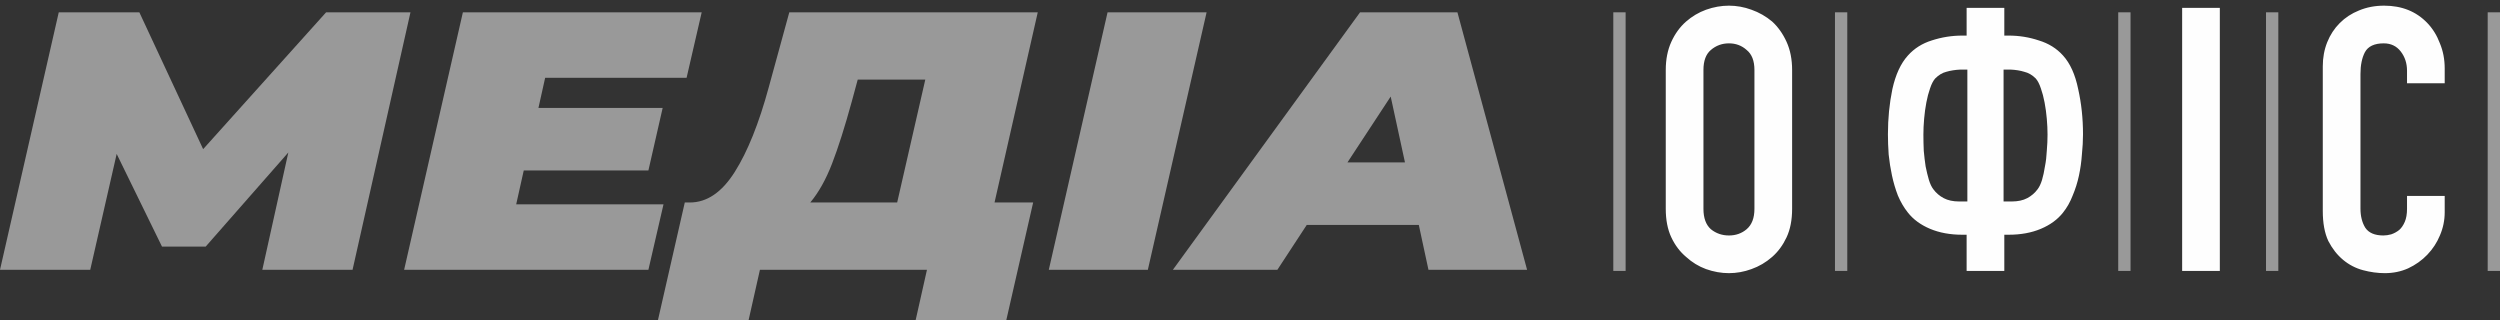
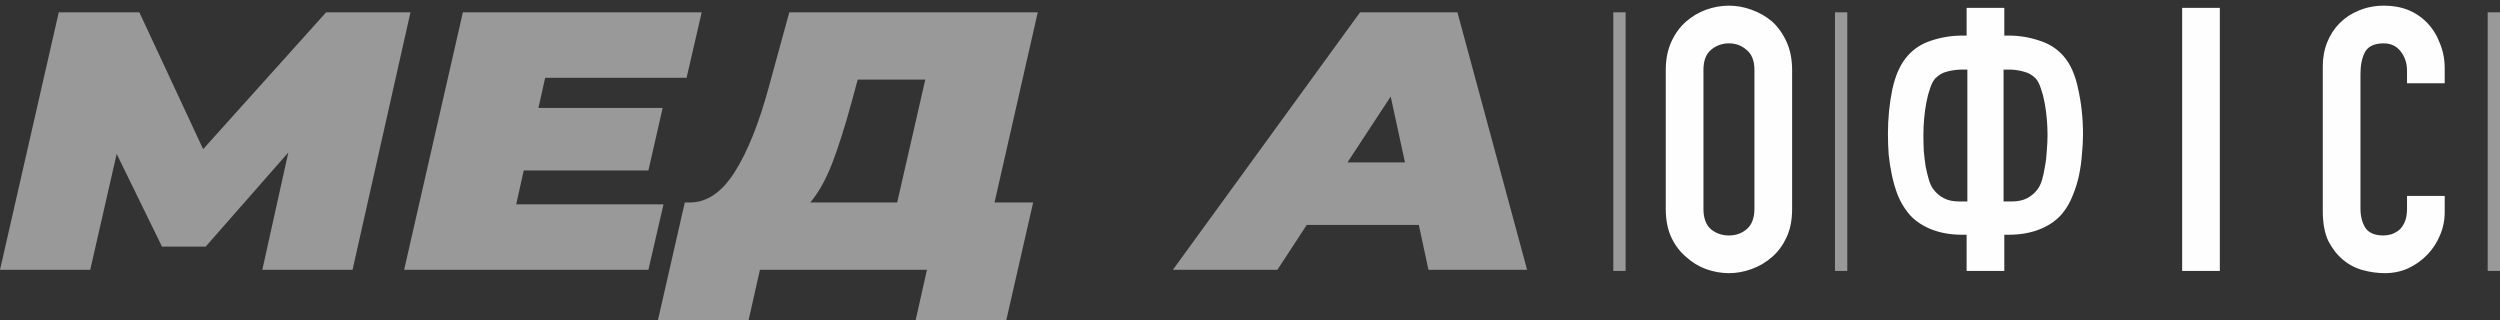
<svg xmlns="http://www.w3.org/2000/svg" width="203" height="26" viewBox="0 0 203 26" fill="none">
  <rect x="0" y="0" width="203" height="26" fill="#333333" stroke="none" />
  <g clip-path="url(#clip0_3691_40)">
    <path d="M33.33 1L28.627 21.908H21.3L23.413 12.38L16.699 20.026H13.155L9.474 12.499L7.327 21.908H0L4.771 1H11.315L16.495 12.111L26.48 1H33.33Z" fill="#999999" />
    <path d="M44.266 6.317L43.721 8.766H53.808L52.65 13.844H42.528L41.915 16.591H53.877L52.65 21.908H32.815L37.586 1H56.978L55.751 6.317H44.266Z" fill="#999999" />
    <path d="M80.756 16.442H83.892L81.71 26H74.349L75.269 21.908H61.706L60.785 26H53.424L55.605 16.442H56.014C57.4 16.442 58.616 15.616 59.661 13.963C60.706 12.31 61.626 10.02 62.421 7.093L64.091 1H84.266L80.756 16.442ZM69.169 8.228C68.601 10.299 68.067 11.982 67.567 13.276C67.068 14.57 66.477 15.626 65.795 16.442H72.85L75.133 6.466H69.646L69.169 8.228Z" fill="#999999" />
-     <path d="M89.934 1H97.976L93.205 21.908H85.162L89.934 1Z" fill="#999999" />
    <path d="M115.207 18.264H106.108L103.722 21.908H95.237L110.436 1H118.343L124 21.908H115.991L115.207 18.264ZM114.083 13.186L112.924 7.84L109.414 13.186H114.083Z" fill="#999999" />
    <path d="M135.26 5.68C135.26 4.82 135.41 4.06 135.71 3.4C136.01 2.74 136.41 2.19 136.91 1.75C137.39 1.33 137.93 1.01 138.53 0.79C139.15 0.57 139.77 0.46 140.39 0.46C141.01 0.46 141.62 0.57 142.22 0.79C142.84 1.01 143.4 1.33 143.9 1.75C144.38 2.19 144.77 2.74 145.07 3.4C145.37 4.06 145.52 4.82 145.52 5.68V16.96C145.52 17.86 145.37 18.63 145.07 19.27C144.77 19.91 144.38 20.44 143.9 20.86C143.4 21.3 142.84 21.63 142.22 21.85C141.62 22.07 141.01 22.18 140.39 22.18C139.77 22.18 139.15 22.07 138.53 21.85C137.93 21.63 137.39 21.3 136.91 20.86C136.41 20.44 136.01 19.91 135.71 19.27C135.41 18.63 135.26 17.86 135.26 16.96V5.68ZM138.32 16.96C138.32 17.7 138.52 18.25 138.92 18.61C139.34 18.95 139.83 19.12 140.39 19.12C140.95 19.12 141.43 18.95 141.83 18.61C142.25 18.25 142.46 17.7 142.46 16.96V5.68C142.46 4.94 142.25 4.4 141.83 4.06C141.43 3.7 140.95 3.52 140.39 3.52C139.83 3.52 139.34 3.7 138.92 4.06C138.52 4.4 138.32 4.94 138.32 5.68V16.96ZM159.33 19.06C158.35 19.06 157.48 18.9 156.72 18.58C155.96 18.26 155.36 17.82 154.92 17.26C154.6 16.86 154.33 16.4 154.11 15.88C153.91 15.36 153.75 14.82 153.63 14.26C153.51 13.7 153.42 13.13 153.36 12.55C153.32 11.97 153.3 11.42 153.3 10.9C153.3 9.62 153.42 8.4 153.66 7.24C153.92 6.06 154.34 5.15 154.92 4.51C155.44 3.93 156.09 3.52 156.87 3.28C157.67 3.02 158.49 2.89 159.33 2.89H159.69V0.64H162.75V2.89H163.11C163.95 2.89 164.76 3.02 165.54 3.28C166.34 3.52 167 3.93 167.52 4.51C168.1 5.15 168.51 6.06 168.75 7.24C169.01 8.4 169.14 9.62 169.14 10.9C169.14 11.42 169.11 11.97 169.05 12.55C169.01 13.13 168.93 13.7 168.81 14.26C168.69 14.82 168.52 15.36 168.3 15.88C168.1 16.4 167.84 16.86 167.52 17.26C167.08 17.82 166.48 18.26 165.72 18.58C164.96 18.9 164.09 19.06 163.11 19.06H162.75V22H159.69V19.06H159.33ZM162.69 5.65V16.36H163.35C163.85 16.36 164.27 16.27 164.61 16.09C164.95 15.91 165.23 15.67 165.45 15.37C165.59 15.19 165.71 14.94 165.81 14.62C165.91 14.28 165.99 13.91 166.05 13.51C166.13 13.11 166.18 12.69 166.2 12.25C166.24 11.79 166.26 11.35 166.26 10.93C166.26 10.53 166.24 10.1 166.2 9.64C166.16 9.18 166.1 8.74 166.02 8.32C165.94 7.9 165.84 7.52 165.72 7.18C165.6 6.82 165.46 6.55 165.3 6.37C165.02 6.09 164.71 5.91 164.37 5.83C164.05 5.73 163.68 5.67 163.26 5.65H162.69ZM159.18 5.65C158.76 5.67 158.38 5.73 158.04 5.83C157.72 5.91 157.42 6.09 157.14 6.37C156.98 6.55 156.84 6.82 156.72 7.18C156.6 7.52 156.5 7.9 156.42 8.32C156.34 8.74 156.28 9.18 156.24 9.64C156.2 10.1 156.18 10.53 156.18 10.93C156.18 11.35 156.19 11.79 156.21 12.25C156.25 12.69 156.3 13.11 156.36 13.51C156.44 13.91 156.53 14.28 156.63 14.62C156.73 14.94 156.85 15.19 156.99 15.37C157.21 15.67 157.49 15.91 157.83 16.09C158.17 16.27 158.59 16.36 159.09 16.36H159.75V5.65H159.18ZM177.19 22V0.64H180.25V22H177.19ZM198.51 15.91V17.23C198.51 17.89 198.38 18.52 198.12 19.12C197.88 19.7 197.54 20.22 197.1 20.68C196.66 21.14 196.14 21.51 195.54 21.79C194.96 22.05 194.33 22.18 193.65 22.18C193.07 22.18 192.48 22.1 191.88 21.94C191.28 21.78 190.74 21.5 190.26 21.1C189.78 20.7 189.38 20.19 189.06 19.57C188.76 18.93 188.61 18.12 188.61 17.14V5.38C188.61 4.68 188.73 4.03 188.97 3.43C189.21 2.83 189.55 2.31 189.99 1.87C190.43 1.43 190.95 1.09 191.55 0.85C192.17 0.59 192.85 0.46 193.59 0.46C195.03 0.46 196.2 0.93 197.1 1.87C197.54 2.33 197.88 2.88 198.12 3.52C198.38 4.14 198.51 4.82 198.51 5.56V6.76H195.45V5.74C195.45 5.14 195.28 4.62 194.94 4.18C194.6 3.74 194.14 3.52 193.56 3.52C192.8 3.52 192.29 3.76 192.03 4.24C191.79 4.7 191.67 5.29 191.67 6.01V16.93C191.67 17.55 191.8 18.07 192.06 18.49C192.34 18.91 192.83 19.12 193.53 19.12C193.73 19.12 193.94 19.09 194.16 19.03C194.4 18.95 194.62 18.83 194.82 18.67C195 18.51 195.15 18.29 195.27 18.01C195.39 17.73 195.45 17.38 195.45 16.96V15.91H198.51Z" fill="#FEFEFE" />
    <path d="M131.5 1V22" stroke="#999999" />
    <path d="M149.5 1V22" stroke="#999999" />
-     <path d="M172.5 1V22" stroke="#999999" />
-     <path d="M184.5 1V22" stroke="#999999" />
    <path d="M202.5 1V22" stroke="#999999" />
  </g>
  <defs>
    <clipPath id="clip0_3691_40">
      <rect width="203" height="26" fill="white" />
    </clipPath>
  </defs>
</svg>